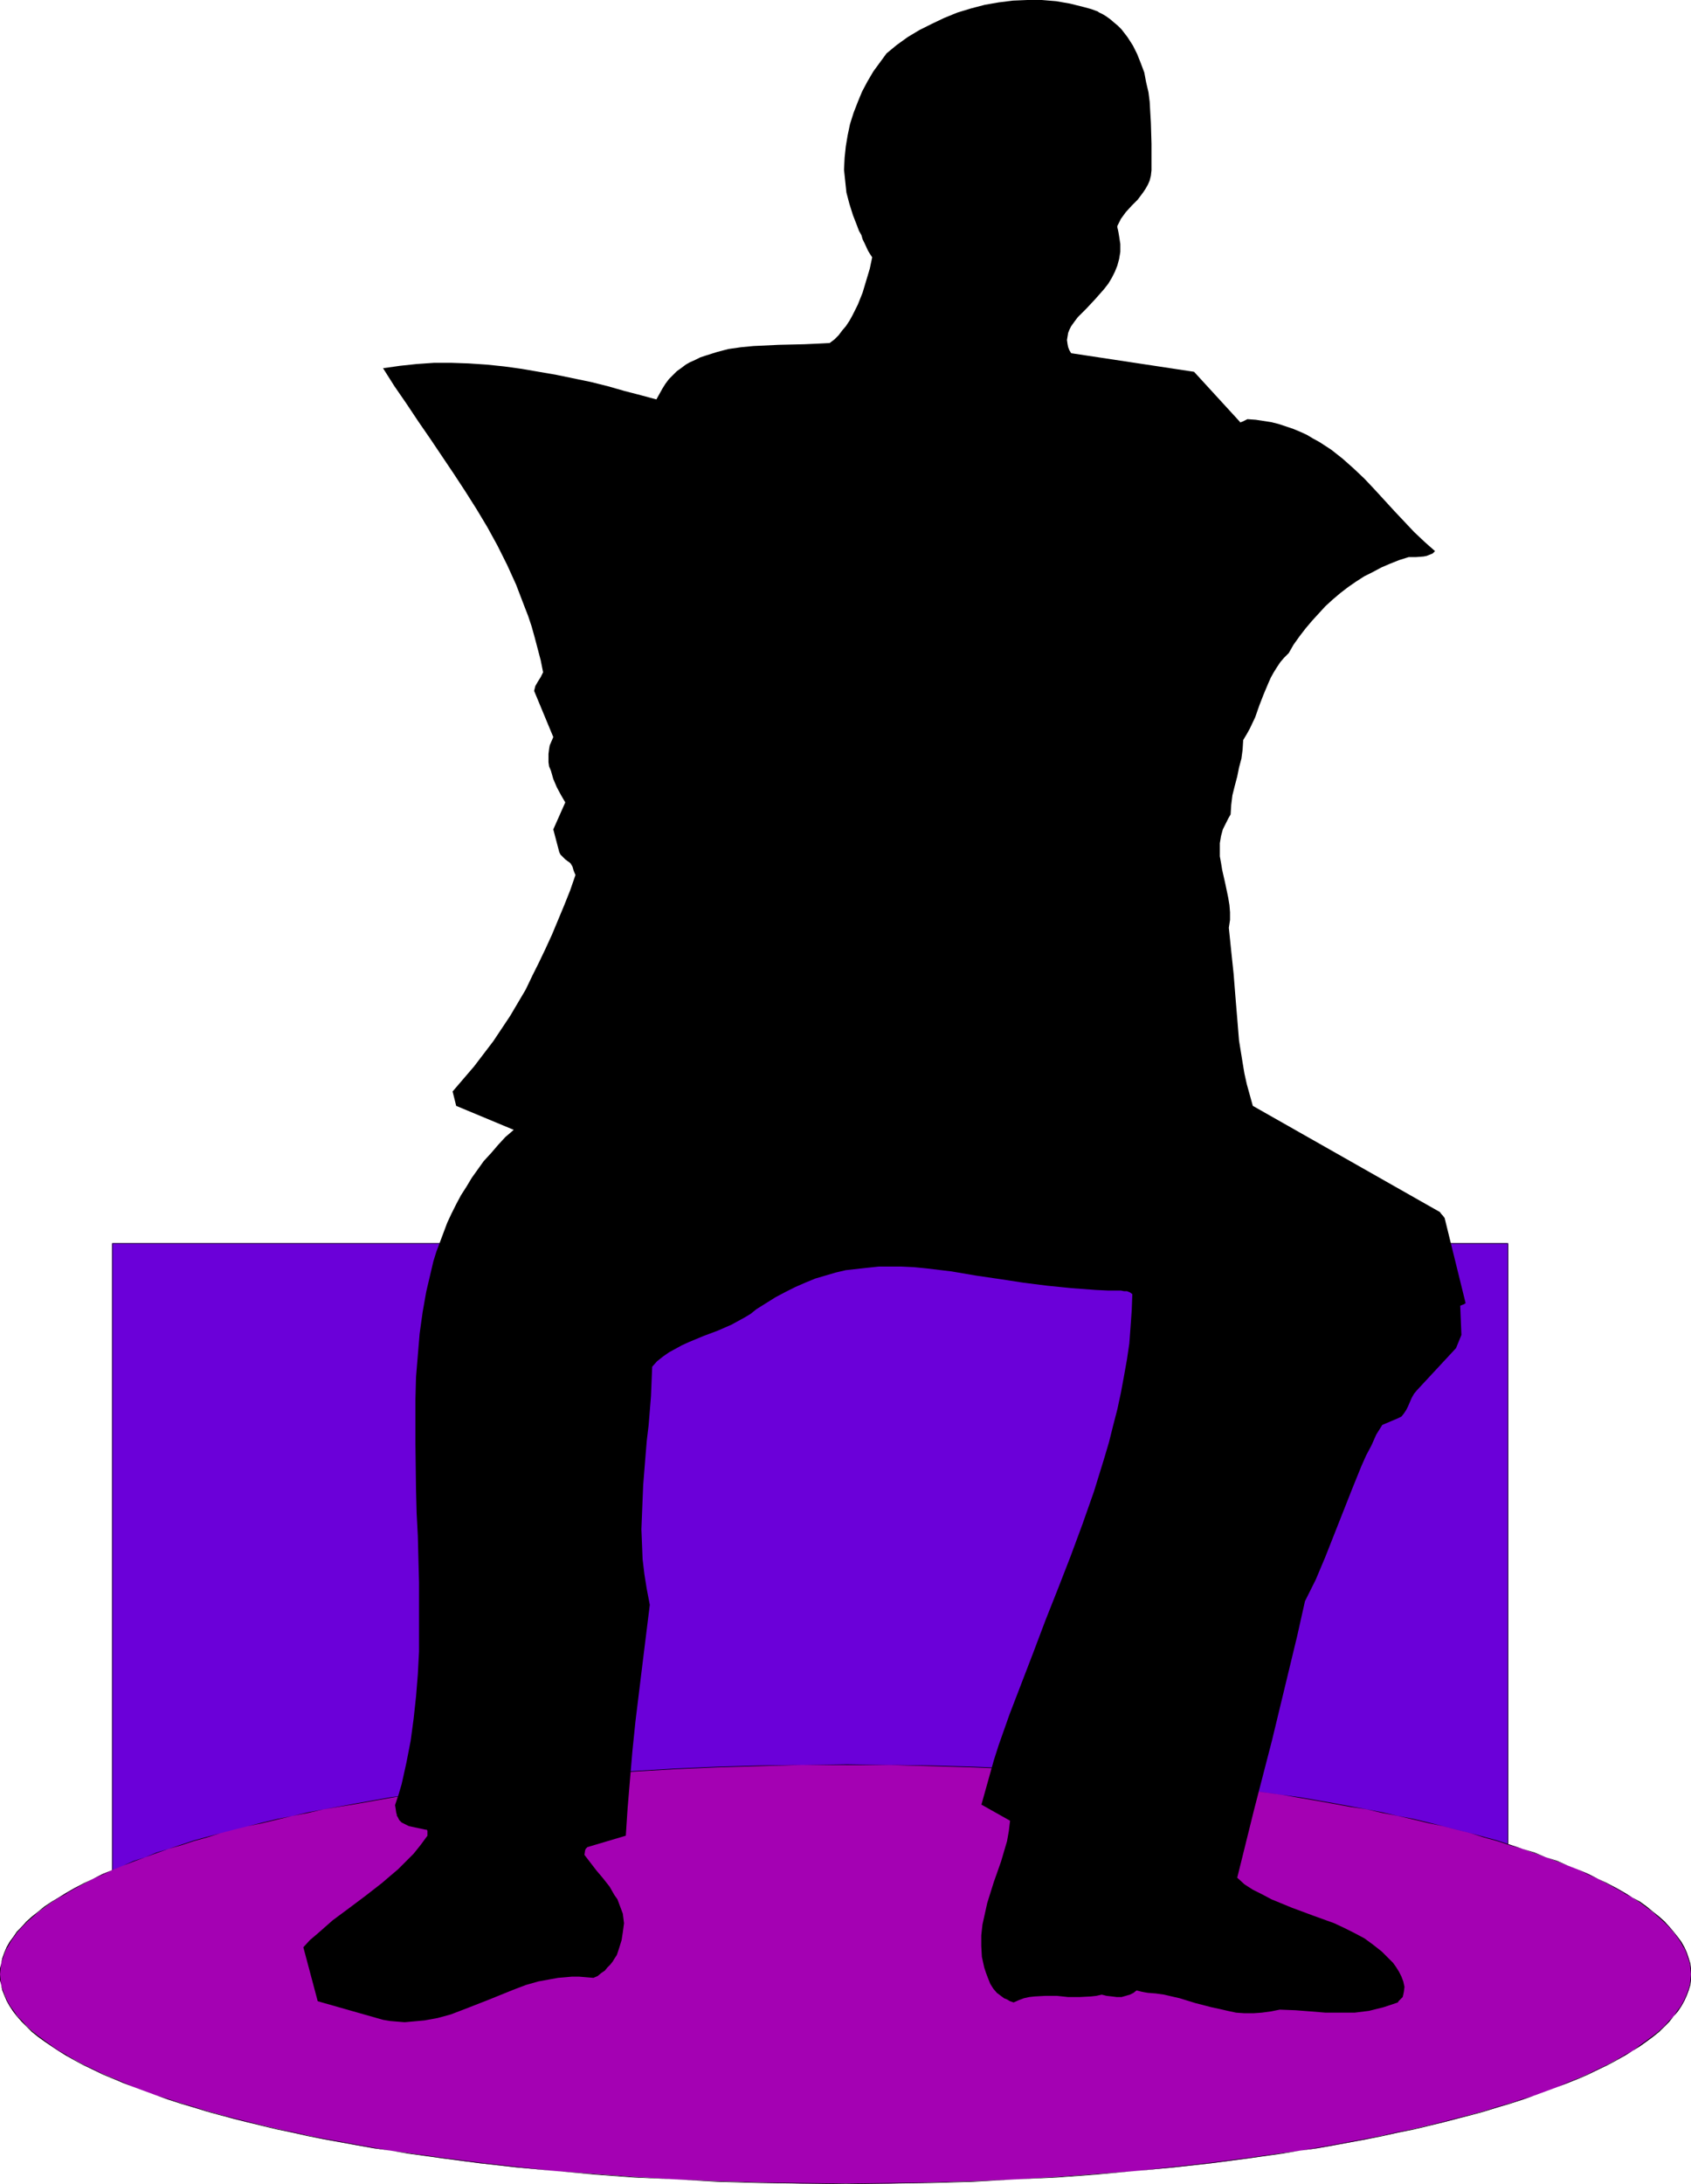
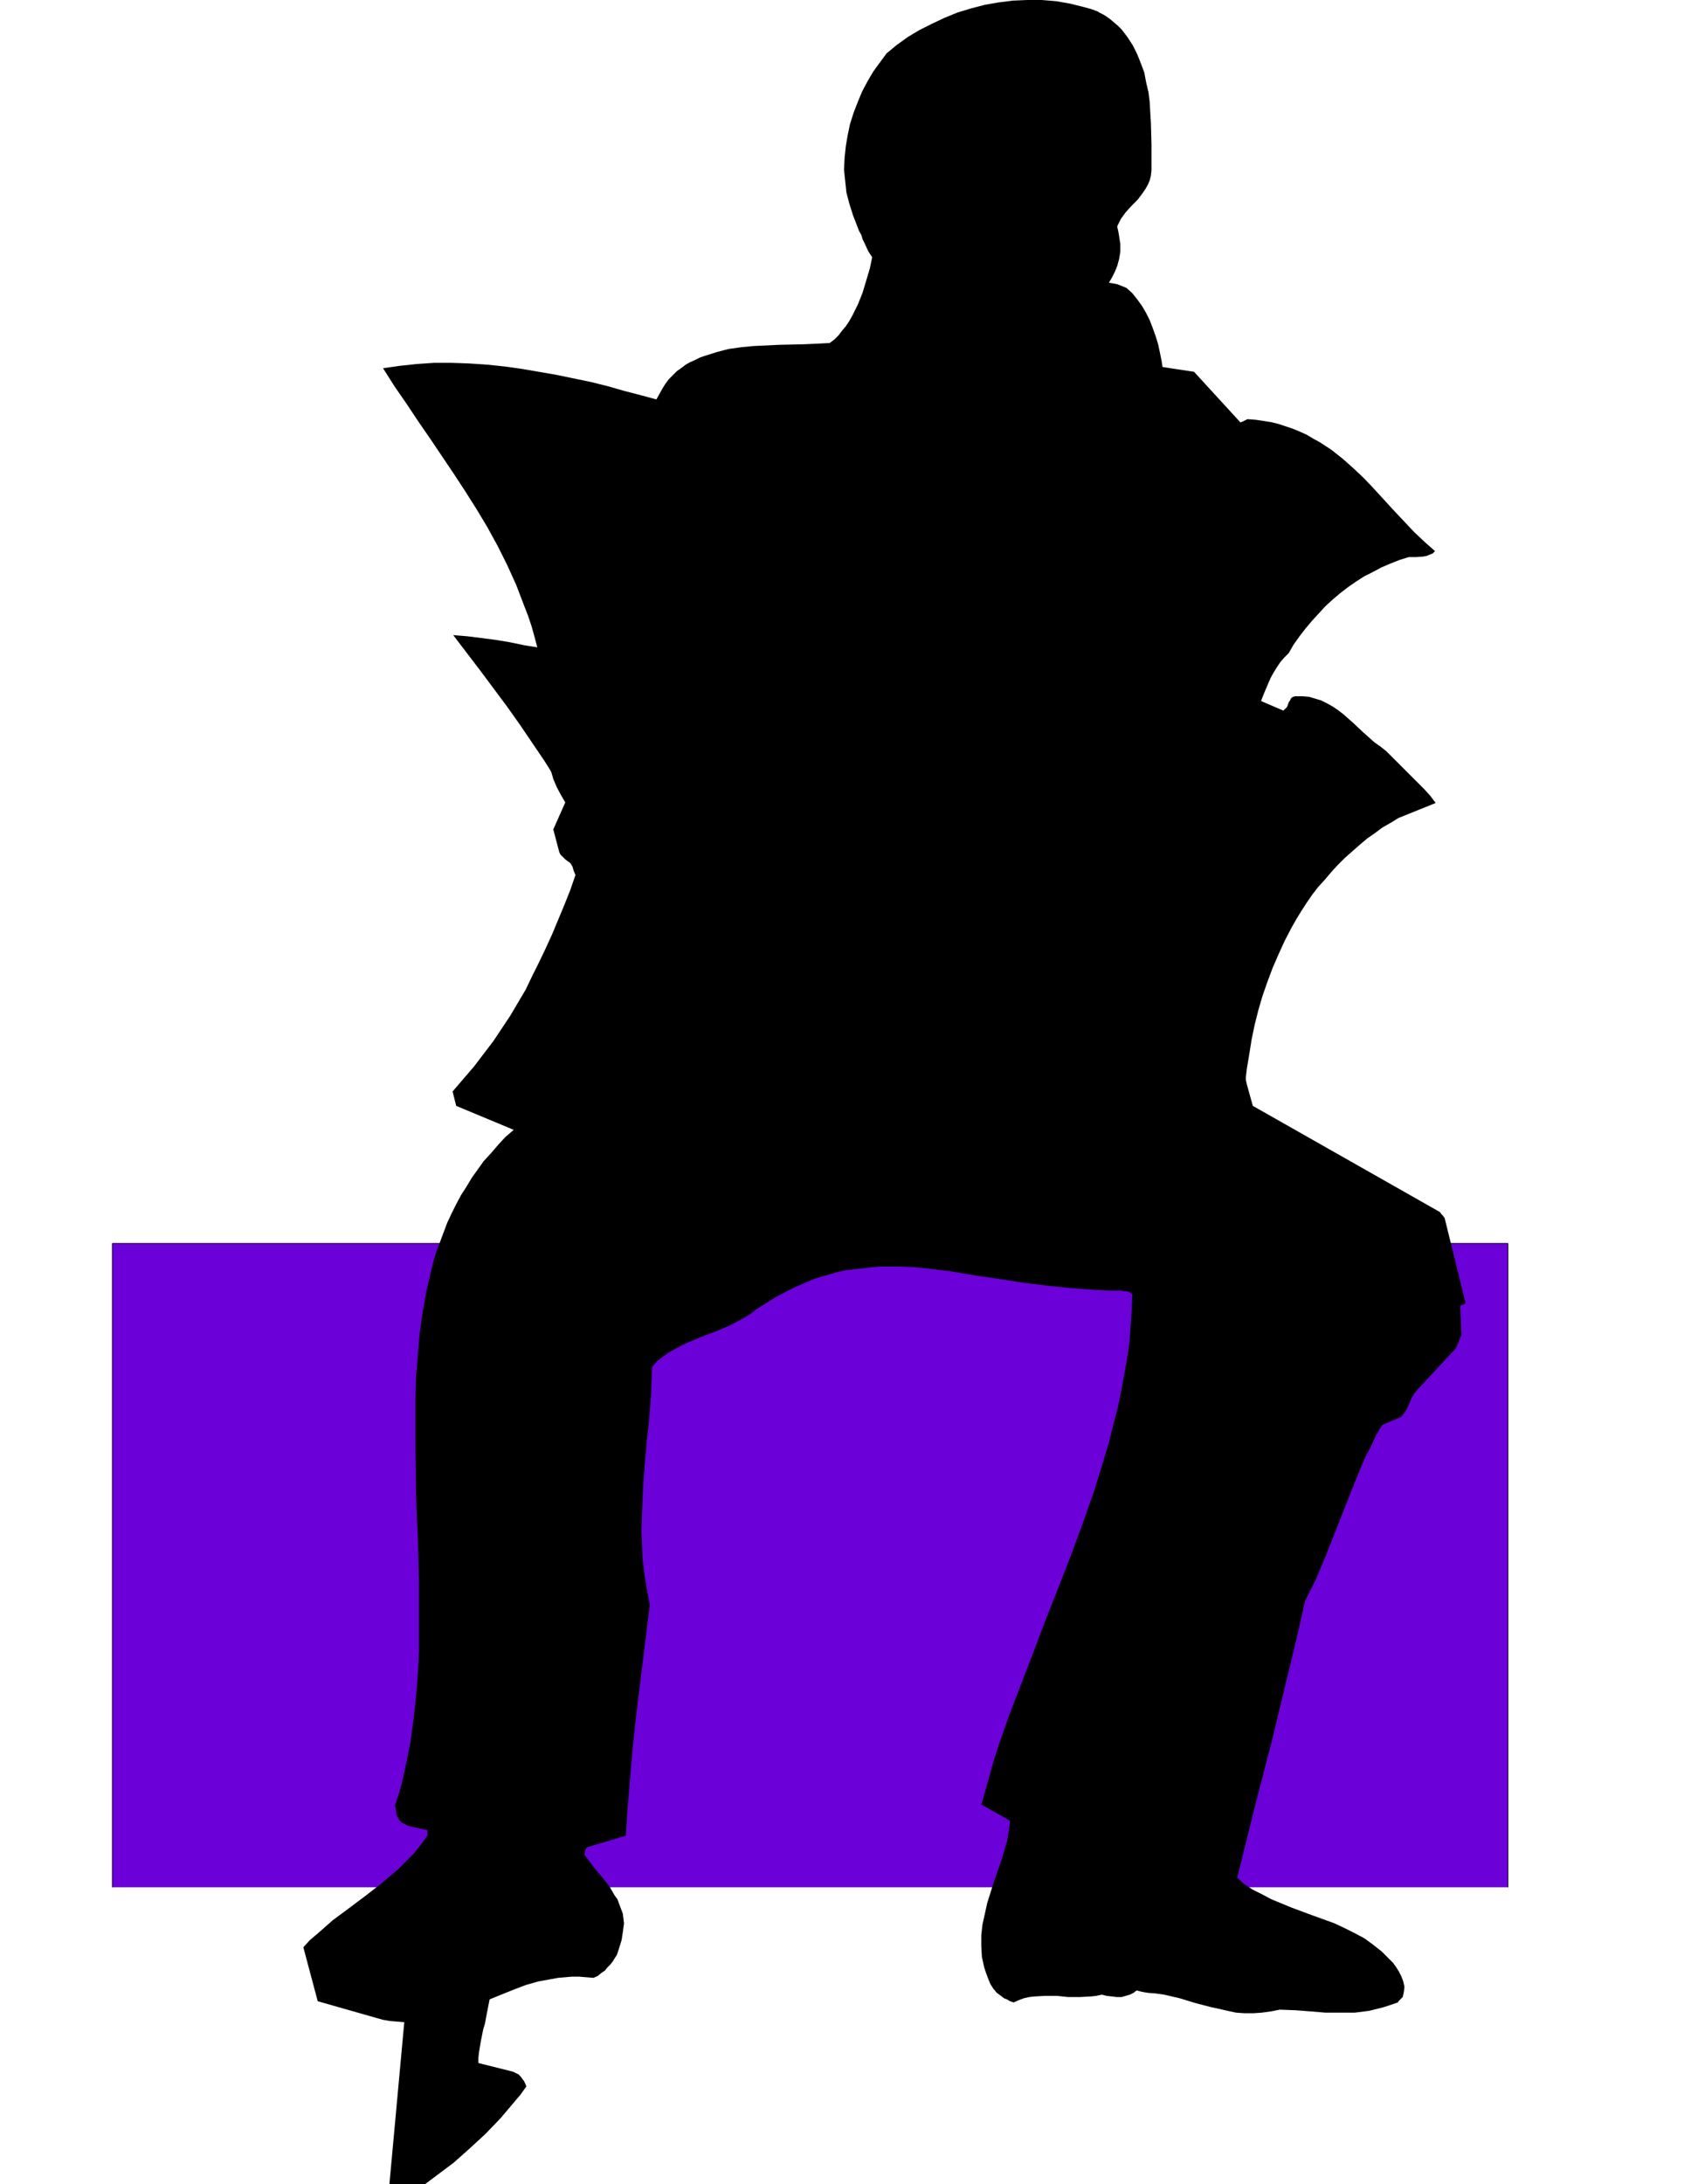
<svg xmlns="http://www.w3.org/2000/svg" xmlns:ns1="http://sodipodi.sourceforge.net/DTD/sodipodi-0.dtd" xmlns:ns2="http://www.inkscape.org/namespaces/inkscape" version="1.0" width="120.586mm" height="155.711mm" id="svg6" ns1:docname="Reading Newspaper.wmf">
  <ns1:namedview id="namedview6" pagecolor="#ffffff" bordercolor="#000000" borderopacity="0.25" ns2:showpageshadow="2" ns2:pageopacity="0.0" ns2:pagecheckerboard="0" ns2:deskcolor="#d1d1d1" ns2:document-units="mm" />
  <defs id="defs1">
    <pattern id="WMFhbasepattern" patternUnits="userSpaceOnUse" width="6" height="6" x="0" y="0" />
  </defs>
  <path style="fill:#6b00d9;fill-opacity:1;fill-rule:evenodd;stroke:none" d="M 30.212,508.527 H 406.484 V 334.978 H 30.212 Z" id="path1" />
  <path style="fill:#000000;fill-opacity:1;fill-rule:evenodd;stroke:none" d="M 30.212,508.527 H 406.484 V 334.978 H 30.212 v 173.549 h 0.162 V 334.978 l -0.162,0.162 H 406.484 l -0.162,-0.162 v 173.549 h 0.162 -376.272 0.162 z" id="path2" />
-   <path style="fill:#a401b3;fill-opacity:1;fill-rule:evenodd;stroke:none" d="m 227.96,475.563 h 11.632 l 11.471,0.162 11.309,0.485 11.309,0.485 10.986,0.646 10.824,0.808 10.501,0.808 10.34,0.97 10.178,1.131 9.855,1.293 9.37,1.293 4.685,0.808 4.685,0.646 4.524,0.808 4.362,0.808 4.362,0.808 4.201,0.808 4.201,0.97 4.201,0.808 4.039,0.97 3.877,0.97 3.716,0.97 3.877,0.97 3.554,0.97 3.554,1.131 3.393,0.97 3.393,1.131 3.231,1.131 3.07,1.131 3.07,1.131 2.908,1.131 2.908,1.131 2.585,1.131 2.585,1.293 2.423,1.293 2.423,1.131 2.262,1.293 2.1,1.293 1.939,1.293 1.939,1.293 1.616,1.293 1.616,1.293 1.616,1.454 1.292,1.293 1.131,1.454 1.131,1.293 0.969,1.454 0.808,1.293 0.646,1.454 0.485,1.454 0.323,1.454 0.323,1.454 v 1.454 1.454 l -0.323,1.454 -0.323,1.454 -0.485,1.293 -0.646,1.454 -0.808,1.454 -0.969,1.454 -1.131,1.293 -1.131,1.293 -1.292,1.454 -1.616,1.293 -1.616,1.454 -1.616,1.293 -1.939,1.293 -1.939,1.293 -2.1,1.293 -2.262,1.131 -2.423,1.293 -2.423,1.293 -2.585,1.131 -2.585,1.131 -2.908,1.293 -2.908,1.131 -3.07,1.131 -3.07,1.131 -3.231,1.131 -3.393,0.97 -3.393,1.131 -3.554,0.97 -3.554,0.97 -3.877,1.131 -3.716,0.97 -3.877,0.808 -4.039,0.97 -4.201,0.97 -4.201,0.808 -4.201,0.97 -4.362,0.808 -4.362,0.808 -4.524,0.808 -4.685,0.646 -4.685,0.646 -9.37,1.454 -9.855,1.293 -10.178,1.131 -10.34,0.97 -10.501,0.808 -10.824,0.808 -10.986,0.646 -11.309,0.485 -11.309,0.323 -11.471,0.323 H 227.96 216.167 l -11.471,-0.323 -11.471,-0.323 -11.148,-0.485 -10.986,-0.646 -10.824,-0.808 -10.663,-0.808 -10.34,-0.97 -10.017,-1.131 -9.855,-1.293 -9.532,-1.454 -4.685,-0.646 -4.524,-0.646 -4.524,-0.808 -8.886,-1.616 -4.201,-0.97 -4.201,-0.808 -4.039,-0.97 -4.039,-0.97 -3.877,-0.808 -3.877,-0.97 -3.716,-1.131 -3.554,-0.97 -3.554,-0.97 -3.393,-1.131 -3.393,-0.97 -3.231,-1.131 -3.07,-1.131 -3.07,-1.131 -2.908,-1.131 -2.747,-1.293 -2.747,-1.131 -2.585,-1.131 -2.423,-1.293 -2.423,-1.293 -2.262,-1.131 -2.1,-1.293 -1.939,-1.293 -1.777,-1.293 -1.777,-1.293 L 8.724,547.309 7.27,546.016 5.816,544.562 4.685,543.269 3.554,541.977 2.585,540.522 1.777,539.068 1.292,537.614 0.646,536.321 0.323,534.867 0,533.412 v -1.454 -1.454 l 0.323,-1.454 0.323,-1.454 0.646,-1.454 0.485,-1.454 0.808,-1.293 0.969,-1.454 1.131,-1.293 1.131,-1.454 1.454,-1.293 1.454,-1.454 1.616,-1.293 1.777,-1.293 1.777,-1.293 1.939,-1.293 2.1,-1.293 2.262,-1.293 2.423,-1.131 2.423,-1.293 2.585,-1.293 2.747,-1.131 2.747,-1.131 2.908,-1.131 3.07,-1.131 3.07,-1.131 3.231,-1.131 3.393,-1.131 3.393,-0.97 3.554,-1.131 3.554,-0.97 3.716,-0.97 3.877,-0.97 3.877,-0.97 4.039,-0.97 4.039,-0.808 4.201,-0.97 4.201,-0.808 8.886,-1.616 4.524,-0.808 4.524,-0.646 4.685,-0.808 9.532,-1.293 9.855,-1.293 10.017,-1.131 10.34,-0.97 10.663,-0.808 10.824,-0.808 10.986,-0.646 11.148,-0.485 11.471,-0.485 11.471,-0.162 z" id="path3" />
-   <path style="fill:#000000;fill-opacity:1;fill-rule:evenodd;stroke:none" d="m 227.96,475.563 h 11.632 l 11.471,0.323 11.309,0.323 11.309,0.485 10.986,0.646 10.824,0.808 10.501,0.808 10.34,1.131 10.178,1.131 9.855,1.131 9.37,1.293 4.685,0.808 4.685,0.808 4.524,0.808 4.362,0.808 4.362,0.646 4.201,0.97 4.201,0.808 4.201,0.97 4.039,0.97 3.877,0.808 3.716,0.97 3.877,0.97 3.554,1.131 3.554,0.97 3.393,1.131 3.393,0.97 3.231,1.131 3.07,1.131 3.07,1.131 2.908,1.131 2.908,1.131 2.585,1.293 2.585,1.131 2.423,1.293 2.423,1.293 2.262,1.293 h -0.162 l 2.262,1.131 1.939,1.293 1.777,1.293 1.777,1.293 1.616,1.454 1.454,1.293 1.292,1.293 1.292,1.454 0.969,1.293 0.969,1.454 0.808,1.454 v -0.162 l 0.646,1.454 0.485,1.454 0.485,1.454 0.162,1.454 0.162,1.454 -0.162,1.454 -0.162,1.454 -0.485,1.454 -0.485,1.293 -0.646,1.454 -0.808,1.454 v 0 l -0.969,1.293 -0.969,1.454 -1.292,1.293 -1.292,1.454 -1.454,1.293 -1.616,1.293 -1.777,1.293 -1.777,1.293 -1.939,1.454 -2.262,1.131 h 0.162 l -2.262,1.293 -2.423,1.293 -2.423,1.131 -2.585,1.293 -2.585,1.131 -2.908,1.131 -2.908,1.293 -3.07,1.131 -3.07,1.131 -3.231,0.97 -3.393,1.131 -3.393,0.97 -3.554,1.131 -3.554,0.97 -3.877,0.97 -3.716,0.97 -3.877,0.97 -4.039,0.97 -4.201,0.808 -4.201,0.97 -4.201,0.808 -4.362,0.808 -4.362,0.808 -4.524,0.808 -4.685,0.808 -4.685,0.646 -9.37,1.293 -9.855,1.293 -10.178,1.131 -10.34,1.131 -10.501,0.808 -10.824,0.808 -10.986,0.646 -11.309,0.485 -11.309,0.323 -11.471,0.162 -11.632,0.162 -11.794,-0.162 -11.471,-0.162 -11.471,-0.323 -11.148,-0.485 -10.986,-0.646 -10.824,-0.808 -10.663,-0.808 -10.34,-1.131 -10.017,-1.131 -9.855,-1.293 -9.532,-1.293 -4.685,-0.646 -4.524,-0.808 -4.524,-0.808 -8.886,-1.616 -4.201,-0.808 -4.201,-0.97 -4.039,-0.808 -4.039,-0.97 -3.877,-0.97 -3.877,-0.97 -3.716,-0.97 -3.554,-0.97 -3.554,-1.131 -3.393,-0.97 -3.393,-1.131 -3.231,-0.97 -3.07,-1.131 -3.07,-1.131 -2.908,-1.293 -2.747,-1.131 -2.747,-1.131 -2.585,-1.293 -2.423,-1.131 -2.423,-1.293 -2.262,-1.293 h 0.162 l -2.1,-1.131 -2.1,-1.454 -1.777,-1.293 -1.777,-1.293 L 8.724,547.309 7.27,546.016 5.978,544.562 4.685,543.269 3.716,541.815 2.747,540.522 v 0 L 1.939,539.068 1.292,537.614 0.808,536.321 0.323,534.867 0.162,533.412 0,531.958 l 0.162,-1.454 0.162,-1.454 0.485,-1.454 0.485,-1.454 0.646,-1.454 v 0.162 l 0.808,-1.454 0.969,-1.454 0.969,-1.293 1.292,-1.454 1.292,-1.293 1.454,-1.293 1.616,-1.454 1.777,-1.293 1.777,-1.293 2.1,-1.293 2.1,-1.131 H 17.933 l 2.262,-1.293 2.423,-1.293 2.423,-1.293 2.585,-1.131 2.747,-1.293 2.747,-1.131 2.908,-1.131 3.07,-1.131 3.07,-1.131 3.231,-1.131 3.393,-0.97 3.393,-1.131 3.554,-0.97 3.554,-1.131 3.716,-0.97 3.877,-0.97 3.877,-0.808 4.039,-0.97 4.039,-0.97 4.201,-0.808 4.201,-0.97 8.886,-1.454 4.524,-0.808 4.524,-0.808 4.685,-0.808 9.532,-1.293 9.855,-1.131 10.017,-1.131 10.34,-1.131 10.663,-0.808 10.824,-0.808 10.986,-0.646 11.148,-0.485 11.471,-0.323 11.471,-0.323 h 11.794 v -0.162 l -11.794,0.162 -11.471,0.162 -11.471,0.323 -11.148,0.485 -10.986,0.646 -10.824,0.808 -10.663,0.808 -10.34,1.131 -10.017,1.131 -9.855,1.293 -9.532,1.293 -4.685,0.646 -4.524,0.808 -4.524,0.808 -8.886,1.616 -4.201,0.808 -4.201,0.97 -4.039,0.808 -4.039,0.97 -3.877,0.97 -3.877,0.97 -3.716,0.97 -3.554,0.97 -3.554,0.97 -3.393,1.131 -3.393,1.131 -3.231,0.97 -3.07,1.293 -3.07,0.97 -2.908,1.293 -2.747,1.131 -2.747,1.131 -2.585,1.293 -2.423,1.131 -2.423,1.293 -2.262,1.293 v 0 l -2.1,1.293 -1.939,1.131 -1.939,1.293 -1.777,1.454 -1.616,1.293 -1.454,1.293 -1.292,1.454 -1.292,1.293 -0.969,1.454 -0.969,1.293 -0.808,1.454 v 0 L 1.131,526.141 0.646,527.595 0.323,529.049 0,530.504 v 1.454 1.454 l 0.323,1.454 0.323,1.454 0.485,1.293 0.646,1.454 0.808,1.454 v 0 l 0.969,1.454 0.969,1.293 1.292,1.454 1.292,1.293 1.454,1.454 1.616,1.293 1.777,1.293 1.939,1.293 1.939,1.293 2.1,1.293 v 0 l 2.262,1.293 2.423,1.293 2.423,1.131 2.585,1.293 2.747,1.131 2.747,1.131 2.908,1.131 3.07,1.131 3.07,1.131 3.231,1.131 3.393,1.131 3.393,0.97 3.554,1.131 3.554,0.97 3.716,0.97 3.877,0.97 3.877,0.97 4.039,0.97 4.039,0.808 4.201,0.97 4.201,0.808 8.886,1.616 4.524,0.808 4.524,0.646 4.685,0.808 9.532,1.293 9.855,1.293 10.017,1.131 10.34,0.97 10.663,0.97 10.824,0.808 10.986,0.485 11.148,0.646 11.471,0.323 11.471,0.162 11.794,0.162 11.632,-0.162 11.471,-0.162 11.309,-0.323 11.309,-0.646 10.986,-0.485 10.824,-0.808 10.501,-0.97 10.34,-0.97 10.178,-1.131 9.855,-1.293 9.37,-1.293 4.685,-0.808 4.685,-0.646 4.524,-0.808 4.362,-0.808 4.362,-0.808 4.201,-0.808 4.201,-0.97 4.201,-0.808 4.039,-0.97 3.877,-0.97 3.716,-0.97 3.877,-0.97 3.554,-0.97 3.554,-1.131 3.393,-0.97 3.393,-1.131 3.231,-1.131 3.07,-1.131 3.07,-1.131 2.908,-1.131 2.908,-1.131 2.585,-1.131 2.585,-1.293 2.423,-1.131 2.423,-1.293 2.262,-1.293 v 0 l 2.1,-1.293 2.1,-1.293 1.777,-1.293 1.777,-1.293 1.616,-1.293 1.454,-1.454 1.292,-1.293 1.131,-1.454 1.131,-1.293 0.969,-1.454 v 0 l 0.808,-1.454 0.646,-1.454 0.485,-1.293 0.485,-1.454 0.162,-1.454 v -1.454 -1.454 l -0.162,-1.454 -0.485,-1.454 -0.485,-1.454 -0.646,-1.454 v 0 l -0.808,-1.454 -0.969,-1.293 -1.131,-1.454 -1.131,-1.293 -1.292,-1.454 -1.454,-1.293 -1.616,-1.293 -1.777,-1.454 -1.777,-1.293 -2.1,-1.131 -2.1,-1.293 v 0 l -2.262,-1.293 -2.423,-1.293 -2.423,-1.131 -2.585,-1.293 -2.585,-1.131 -2.908,-1.131 -2.908,-1.293 -3.07,-0.97 -3.07,-1.293 -3.231,-0.97 -3.393,-1.131 -3.393,-1.131 -3.554,-0.97 -3.554,-0.97 -3.877,-0.97 -3.716,-0.97 -3.877,-0.97 -4.039,-0.97 -4.201,-0.808 -4.201,-0.97 -4.201,-0.808 -4.362,-0.808 -4.362,-0.808 -4.524,-0.808 -4.685,-0.808 -4.685,-0.646 -9.37,-1.293 -9.855,-1.293 -10.178,-1.131 -10.34,-1.131 -10.501,-0.808 -10.824,-0.808 -10.986,-0.646 -11.309,-0.485 -11.309,-0.323 -11.471,-0.162 -11.632,-0.162 z" id="path4" />
  <path style="fill:#000000;fill-opacity:1;fill-rule:evenodd;stroke:none" d="m 103.236,544.239 1.939,0.323 1.939,0.162 1.939,0.162 1.777,-0.162 1.777,-0.162 1.777,-0.162 3.554,-0.646 3.554,-0.97 3.393,-1.293 6.624,-2.585 6.785,-2.747 3.393,-1.293 3.393,-0.97 3.554,-0.646 1.777,-0.323 1.939,-0.162 1.777,-0.162 h 1.939 l 1.939,0.162 1.939,0.162 1.131,-0.485 0.969,-0.808 0.969,-0.646 0.646,-0.808 0.808,-0.808 0.646,-0.808 0.485,-0.808 0.646,-0.97 0.646,-1.939 0.646,-2.101 0.323,-2.101 0.323,-2.424 -0.162,-1.293 -0.162,-1.293 -0.485,-1.293 -0.485,-1.293 -0.485,-1.293 -0.808,-1.131 -1.292,-2.262 -1.777,-2.262 -1.777,-2.101 -1.616,-2.101 -1.616,-2.101 0.162,-1.131 0.162,-0.485 0.485,-0.485 10.34,-3.07 0.485,-7.433 0.646,-7.756 0.646,-7.595 0.808,-7.918 1.939,-15.836 1.939,-15.674 -0.808,-4.201 -0.646,-4.04 -0.485,-4.04 -0.162,-4.04 -0.162,-4.04 0.162,-4.04 0.162,-4.04 0.162,-3.878 0.646,-8.08 0.323,-3.878 0.485,-4.04 0.646,-7.918 0.162,-4.04 0.162,-3.878 1.292,-1.454 1.616,-1.293 1.616,-1.131 1.777,-0.97 1.777,-0.97 1.777,-0.808 3.877,-1.616 3.877,-1.454 3.716,-1.616 1.777,-0.97 1.777,-0.97 1.616,-0.97 1.616,-1.293 2.585,-1.616 2.585,-1.616 2.747,-1.454 2.585,-1.293 2.585,-1.131 2.747,-1.131 2.747,-0.808 2.747,-0.808 2.747,-0.646 2.908,-0.323 2.908,-0.323 3.07,-0.323 h 3.07 3.07 l 3.393,0.162 3.231,0.323 6.785,0.808 6.624,1.131 6.624,0.97 6.301,0.97 6.462,0.808 6.462,0.646 6.462,0.485 3.393,0.162 h 3.393 l 0.808,0.162 h 0.808 l 0.808,0.323 0.646,0.485 -0.162,4.363 -0.323,4.525 -0.323,4.363 -0.646,4.363 -0.808,4.525 -0.808,4.363 -0.969,4.525 -1.131,4.363 -1.131,4.525 -1.292,4.363 -2.747,8.888 -3.07,8.726 -3.231,8.726 -3.393,8.726 -3.393,8.564 -3.231,8.564 -3.231,8.403 -3.231,8.403 -2.908,8.241 -1.292,4.04 -1.131,4.04 -1.131,4.04 -1.131,4.04 v -0.162 l 7.755,4.363 -0.323,2.747 -0.485,2.747 -0.808,2.747 -0.808,2.747 -1.939,5.494 -1.777,5.656 -0.646,2.909 -0.646,2.909 -0.323,2.909 v 2.909 l 0.162,2.909 0.323,1.454 0.323,1.454 0.485,1.454 0.485,1.293 0.646,1.616 0.808,1.293 0.969,1.131 1.292,0.97 0.646,0.485 0.808,0.323 0.808,0.485 0.969,0.323 1.454,-0.646 1.292,-0.485 1.454,-0.323 1.454,-0.162 2.908,-0.162 h 3.07 l 3.07,0.323 h 3.07 l 3.07,-0.162 1.454,-0.162 1.454,-0.323 1.292,0.323 1.454,0.162 1.292,0.162 h 1.292 l 1.131,-0.323 1.131,-0.323 0.969,-0.485 0.808,-0.646 0.646,0.162 0.646,0.162 0.808,0.162 0.969,0.162 2.1,0.162 2.262,0.323 2.1,0.485 2.1,0.485 4.201,1.293 4.362,1.131 2.262,0.485 2.1,0.485 2.262,0.485 2.262,0.162 h 2.423 l 2.262,-0.162 2.423,-0.323 2.423,-0.485 4.201,0.162 4.201,0.323 3.877,0.323 h 4.039 3.877 l 3.877,-0.485 1.939,-0.485 1.939,-0.485 1.939,-0.646 1.939,-0.646 0.162,-0.323 0.323,-0.323 0.808,-0.808 0.162,-0.646 0.162,-0.808 0.162,-1.293 -0.323,-1.454 -0.485,-1.293 -0.646,-1.293 -0.808,-1.293 -0.808,-1.131 -0.969,-0.97 -2.1,-2.101 -2.262,-1.778 -2.423,-1.778 -2.747,-1.454 -2.585,-1.293 -2.747,-1.293 -5.816,-2.101 -5.655,-2.101 -2.747,-1.131 -2.747,-1.131 -2.423,-1.293 -2.585,-1.293 -2.262,-1.454 -1.939,-1.778 4.524,-18.26 4.847,-18.745 4.524,-18.745 2.262,-9.372 2.1,-9.372 1.454,-2.909 1.454,-2.909 2.585,-6.14 2.423,-6.14 2.423,-6.14 2.423,-6.14 2.423,-5.979 1.292,-2.909 1.454,-2.747 1.292,-2.909 1.616,-2.585 4.201,-1.778 v 0 l 0.969,-0.485 0.646,-0.808 0.646,-0.97 0.485,-0.97 0.485,-1.131 0.485,-1.131 0.646,-1.131 0.808,-0.97 10.501,-11.311 1.454,-3.555 -0.323,-7.918 h 0.162 l 0.323,-0.162 0.485,-0.162 0.485,-0.323 -5.655,-22.946 -0.485,-0.646 -0.323,-0.323 -0.485,-0.646 -50.407,-28.602 -0.808,-2.909 -0.808,-2.909 -0.646,-2.909 -0.485,-2.909 -0.969,-5.979 -0.485,-5.979 -0.485,-5.817 -0.485,-6.14 -0.646,-6.14 -0.646,-6.302 0.323,-2.101 v -2.101 l -0.162,-1.939 -0.323,-1.939 -0.808,-3.878 -0.808,-3.555 -0.323,-1.939 -0.323,-1.778 v -1.778 -1.778 l 0.323,-1.939 0.485,-1.778 0.485,-0.97 0.969,-1.939 0.646,-1.131 0.162,-2.585 0.323,-2.585 0.646,-2.585 0.646,-2.424 0.485,-2.424 0.646,-2.424 0.323,-2.424 0.162,-2.585 0.969,-1.616 0.808,-1.454 1.454,-3.07 1.131,-3.232 1.131,-2.909 1.292,-3.07 0.646,-1.454 0.808,-1.454 0.808,-1.293 0.969,-1.454 0.969,-1.131 1.292,-1.293 1.292,-2.262 1.616,-2.262 1.616,-2.101 1.777,-2.101 1.777,-1.939 1.777,-1.939 1.939,-1.778 2.1,-1.778 2.1,-1.616 2.1,-1.454 2.262,-1.454 2.262,-1.131 2.423,-1.293 2.262,-0.97 2.423,-0.97 2.585,-0.808 h 1.939 l 2.1,-0.162 0.808,-0.162 0.808,-0.323 0.808,-0.323 0.646,-0.646 -2.747,-2.424 -2.908,-2.747 -5.331,-5.656 -5.331,-5.817 -2.747,-2.909 -2.908,-2.747 -2.908,-2.585 -3.07,-2.424 -3.231,-2.101 -1.777,-0.97 -1.616,-0.97 -1.777,-0.808 -1.939,-0.808 -1.939,-0.646 -1.939,-0.646 -1.939,-0.485 -2.1,-0.323 -2.1,-0.323 -2.262,-0.162 -1.292,0.646 -0.485,0.162 -0.162,0.162 v 0 -0.162 l -12.44,-13.574 -33.12,-5.009 -0.485,-0.808 -0.323,-0.808 -0.162,-0.808 -0.162,-1.131 0.162,-0.97 0.162,-0.97 0.323,-0.808 0.485,-0.97 0.808,-1.131 0.969,-1.293 2.423,-2.424 2.262,-2.424 2.423,-2.747 1.131,-1.454 0.969,-1.616 0.808,-1.616 0.646,-1.616 0.485,-1.778 0.323,-1.939 v -2.101 l -0.323,-2.101 -0.162,-0.97 -0.162,-0.808 -0.162,-0.646 v -0.162 -0.162 l 0.485,-0.97 0.485,-0.97 1.292,-1.778 1.616,-1.778 1.616,-1.616 1.454,-1.939 0.646,-0.97 0.646,-1.131 0.485,-1.131 0.323,-1.293 0.162,-1.454 v -1.454 -5.656 l -0.162,-5.656 -0.162,-2.747 -0.162,-2.909 -0.323,-2.585 -0.646,-2.747 -0.485,-2.585 -0.969,-2.585 -0.969,-2.424 -1.131,-2.262 -1.454,-2.262 -1.616,-2.101 -0.969,-0.97 -0.969,-0.808 -1.131,-0.97 -1.131,-0.808 -0.808,-0.485 -0.646,-0.323 -0.646,-0.323 V 3.07 h -0.162 L 294.038,2.424 292.261,1.939 288.384,0.97 284.668,0.323 280.79,0 h -3.877 l -3.877,0.162 -3.877,0.485 -3.716,0.646 -3.716,0.97 -3.716,1.131 -3.554,1.454 -3.393,1.616 -3.231,1.616 -3.231,1.939 -2.908,2.101 -2.747,2.262 -1.777,2.424 -1.777,2.424 -1.616,2.747 -1.454,2.747 -1.131,2.747 -1.131,2.909 -0.969,3.07 -0.646,3.07 -0.485,2.909 -0.323,3.07 -0.162,3.232 0.323,3.07 0.323,3.07 0.808,3.07 0.969,3.07 1.131,2.909 0.485,1.293 0.646,1.131 0.323,1.131 0.485,0.97 0.969,2.101 0.485,0.808 0.646,0.97 -0.646,3.07 -0.969,3.232 -0.969,3.232 -1.292,3.232 -1.454,2.909 -0.808,1.454 -0.969,1.454 -0.969,1.131 -0.969,1.293 -1.131,1.131 -1.292,0.97 -3.231,0.162 -3.554,0.162 -6.947,0.162 -3.393,0.162 -3.393,0.162 -3.393,0.323 -3.393,0.485 -3.07,0.808 -3.07,0.97 -1.454,0.485 -1.292,0.646 -1.454,0.646 -1.131,0.646 -1.292,0.97 -1.131,0.808 -1.131,1.131 -0.969,0.97 -0.969,1.293 -0.808,1.293 -0.808,1.454 -0.808,1.454 -4.201,-1.131 -4.362,-1.131 -4.524,-1.293 -4.524,-1.131 -4.685,-0.97 -4.685,-0.97 -4.685,-0.808 -4.685,-0.808 -4.685,-0.646 -4.685,-0.485 -4.847,-0.323 -4.685,-0.162 h -4.685 l -4.685,0.323 -4.524,0.485 -4.524,0.646 3.07,4.848 3.231,4.686 3.231,4.848 3.231,4.686 6.301,9.372 3.07,4.686 3.07,4.848 2.908,4.848 2.747,5.009 2.585,5.171 2.423,5.333 2.1,5.494 1.131,2.909 0.969,2.909 0.808,2.909 0.808,3.07 0.808,3.07 0.646,3.232 -0.646,1.293 -0.808,1.293 -0.646,1.131 -0.162,0.646 -0.162,0.646 5.17,12.443 -0.485,1.131 -0.485,1.131 -0.162,0.97 -0.162,1.293 v 1.131 1.131 l 0.162,1.131 0.485,1.131 0.646,2.262 0.969,2.262 1.131,2.101 1.131,1.939 -3.231,7.272 1.616,6.14 0.323,0.646 0.485,0.485 0.808,0.808 0.646,0.485 0.485,0.323 0.323,0.323 0.485,0.808 0.323,1.131 0.485,1.131 -1.454,4.201 -1.616,4.04 -1.616,3.878 -1.616,3.878 -1.777,3.878 -1.777,3.717 -1.777,3.555 -1.777,3.717 -2.1,3.555 -2.1,3.555 -2.262,3.393 -2.262,3.393 -2.585,3.393 -2.585,3.393 -2.908,3.393 -2.908,3.393 0.969,3.878 15.51,6.464 -2.262,1.939 -1.939,2.101 -1.939,2.262 -1.939,2.101 -1.616,2.262 -1.616,2.262 -1.454,2.424 -1.454,2.262 -1.292,2.424 -1.292,2.585 -1.131,2.424 -0.969,2.585 -1.939,5.171 -0.808,2.585 -0.646,2.747 -1.292,5.494 -0.969,5.494 -0.808,5.817 -0.485,5.817 -0.485,5.817 -0.162,5.979 v 6.14 5.979 l 0.162,12.443 0.162,6.14 0.323,6.14 0.323,12.604 v 6.14 6.302 6.14 l -0.323,6.14 -0.485,5.979 -0.646,5.979 -0.808,5.979 -1.131,5.817 -1.292,5.817 -0.808,2.747 -0.969,2.909 0.162,0.97 0.162,1.131 0.162,0.485 v 0.323 l 0.162,0.162 v 0 l 0.485,0.97 0.646,0.646 0.969,0.485 0.969,0.485 2.262,0.485 2.262,0.485 h 0.323 l 0.162,0.323 v 0.485 0.808 l -1.777,2.424 -1.939,2.424 -2.1,2.101 -2.1,2.101 -2.1,1.778 -2.262,1.939 -4.362,3.393 -4.524,3.393 -4.362,3.232 -4.039,3.555 -2.1,1.778 -1.777,1.939 3.877,14.543 z" id="path5" />
-   <path style="fill:#000000;fill-opacity:1;fill-rule:evenodd;stroke:none" d="m 109.537,538.583 3.07,-0.323 3.07,-0.646 2.908,-0.808 2.747,-0.97 5.816,-1.939 5.493,-2.262 5.655,-1.939 2.908,-0.97 2.908,-0.808 2.908,-0.485 3.07,-0.485 2.908,-0.162 3.231,0.162 0.485,-0.646 0.485,-0.808 0.646,-1.616 0.485,-1.778 0.323,-1.778 v -1.939 -0.97 l -0.162,-0.808 -0.323,-0.97 -0.323,-0.808 -0.485,-0.808 -0.485,-0.808 -1.454,-2.101 -1.454,-2.585 -0.485,-1.131 -0.485,-1.454 -0.646,-2.585 -0.162,-1.293 -0.162,-1.293 v -1.293 l 0.323,-1.293 0.162,-1.293 0.485,-1.131 0.485,-1.131 0.808,-1.131 5.008,-2.909 1.131,-7.433 0.808,-7.433 0.646,-7.595 0.646,-7.433 0.485,-7.595 0.323,-7.595 0.485,-15.19 0.323,-15.19 0.485,-15.351 0.323,-7.595 0.485,-7.595 0.485,-7.595 0.646,-7.595 2.908,-2.747 3.07,-2.747 3.231,-2.424 3.231,-2.424 3.393,-2.424 3.554,-2.262 3.554,-2.101 3.716,-1.939 7.432,-4.04 7.593,-3.717 7.755,-3.555 7.593,-3.555 5.816,-0.323 5.816,-0.162 h 5.655 l 5.655,0.162 5.816,0.323 5.655,0.485 11.309,0.97 11.309,1.131 11.309,1.131 11.309,0.97 5.655,0.485 5.655,0.162 1.454,0.808 1.131,0.97 1.131,0.97 0.969,1.131 0.646,1.131 0.485,1.293 0.323,1.293 0.162,1.131 -4.039,5.494 -1.131,6.302 -1.292,6.14 -1.292,6.464 -1.454,6.464 -1.616,6.625 -1.616,6.464 -1.777,6.625 -1.939,6.787 -1.939,6.625 -2.1,6.625 -2.1,6.464 -2.262,6.625 -2.262,6.464 -2.262,6.302 -2.423,6.302 -2.262,6.14 -1.292,1.293 -1.131,1.293 -0.969,1.293 -1.131,1.454 -1.777,3.07 -1.777,3.232 -1.616,3.555 -1.454,3.555 -2.747,7.11 0.485,0.646 0.323,0.323 1.131,0.646 1.292,0.646 2.585,0.808 1.292,0.646 1.131,0.646 0.485,0.323 0.485,0.485 0.485,0.808 0.485,0.485 0.485,0.646 0.162,0.485 0.162,0.485 -1.616,4.363 -1.454,4.201 -1.292,4.525 -2.423,8.888 -1.131,4.525 -1.454,4.525 -1.454,4.525 0.162,0.646 0.162,0.485 0.162,0.97 0.323,0.808 0.323,1.131 3.877,-2.262 2.747,0.808 2.585,0.485 2.585,0.323 2.747,0.162 2.747,-0.162 2.585,-0.162 5.493,-0.485 5.331,-0.323 2.747,-0.162 2.747,0.162 2.747,0.162 2.747,0.485 2.908,0.808 1.292,0.646 1.454,0.485 h 5.816 5.493 l 11.148,-0.323 10.986,-0.323 10.986,-0.323 0.485,-0.323 0.162,-0.485 -0.162,-0.646 -0.162,-0.808 -36.674,-18.583 h -1.939 l -0.969,-0.323 -0.808,-0.485 -0.808,-0.646 -0.646,-0.646 -0.485,-0.808 -0.485,-0.97 -0.485,-0.97 -0.485,-1.293 2.262,-9.049 2.423,-9.049 2.423,-9.211 2.423,-9.211 2.585,-9.211 2.747,-9.049 2.908,-9.049 3.07,-9.049 3.393,-8.726 3.393,-8.726 1.939,-4.201 1.939,-4.363 1.939,-4.04 2.1,-4.201 2.262,-4.04 2.1,-4.04 2.423,-3.878 2.423,-3.878 2.423,-3.717 2.585,-3.717 2.585,-3.717 2.908,-3.555 0.646,-2.101 0.646,-2.262 0.323,-2.262 0.485,-2.101 0.162,-2.262 v -2.262 -2.262 l -0.162,-2.101 -0.646,-4.363 -0.808,-4.201 -0.969,-4.04 -0.969,-3.878 -0.808,-1.454 -0.969,-1.293 -1.939,-2.262 -2.262,-2.101 -2.1,-1.939 -2.423,-1.778 -2.423,-1.616 -2.585,-1.454 -2.423,-1.454 -5.17,-2.747 -5.008,-2.585 -2.423,-1.454 -2.423,-1.616 -2.262,-1.616 -2.1,-1.778 -4.039,2.101 h -0.646 l -0.646,-0.162 -0.323,-0.323 -0.485,-0.485 -2.423,-7.595 -2.1,-7.756 -2.1,-7.918 -1.616,-7.918 -1.616,-8.08 -1.131,-8.241 -0.323,-4.04 -0.485,-4.04 -0.162,-4.04 -0.162,-4.04 -0.162,-4.04 v -4.04 l 0.162,-4.04 0.162,-4.04 0.485,-4.04 0.485,-4.04 0.646,-3.878 0.646,-4.04 0.808,-3.878 0.969,-3.878 1.131,-3.878 1.292,-3.717 1.454,-3.878 1.616,-3.717 1.616,-3.555 1.939,-3.717 1.292,-2.262 1.292,-2.101 1.454,-2.262 1.454,-2.101 1.616,-2.101 1.777,-1.939 1.777,-2.101 1.777,-1.939 1.777,-1.778 4.039,-3.555 2.1,-1.778 2.1,-1.454 1.939,-1.454 2.262,-1.293 2.1,-1.293 10.017,-4.04 -1.454,-1.939 -1.616,-1.778 -3.393,-3.393 -1.616,-1.616 -1.777,-1.778 -3.393,-3.393 -1.616,-1.293 -1.616,-1.131 -2.908,-2.585 -2.747,-2.585 -2.747,-2.424 -1.454,-1.131 -1.454,-0.97 -1.454,-0.808 -1.616,-0.808 -1.616,-0.485 -1.616,-0.485 -1.777,-0.162 h -1.939 l -0.646,0.162 -0.485,0.323 -0.323,0.646 -0.323,0.485 -0.485,1.293 -0.485,0.485 -0.485,0.485 -11.309,-4.848 -7.27,-12.443 -22.78,-1.131 -4.201,-1.616 -1.131,-0.808 -0.969,-1.131 -0.808,-1.131 -0.808,-1.454 -0.646,-1.454 -0.485,-1.616 -0.162,-1.616 v -1.616 l 1.616,-3.393 1.616,-3.07 1.616,-3.07 1.939,-2.909 7.432,-11.311 -1.939,-6.14 -3.554,-3.07 -1.292,-14.543 0.323,-0.323 0.485,-0.323 0.969,-0.323 0.969,-0.162 h 0.969 l 4.524,3.393 1.131,-0.808 1.131,-0.97 0.969,-1.131 0.323,-0.808 0.323,-0.646 -0.485,-4.363 -0.646,-4.686 -0.646,-4.525 -0.485,-2.424 -0.485,-2.262 -0.646,-2.101 -0.808,-2.262 -0.808,-2.101 -0.969,-1.939 -1.131,-1.939 -1.292,-1.778 -1.292,-1.616 -1.616,-1.454 -2.423,-0.97 -2.585,-0.485 -2.423,-0.485 -2.585,-0.323 h -2.423 -2.585 l -2.423,0.162 -2.423,0.323 -2.423,0.485 -2.423,0.646 -2.262,0.646 -2.1,0.808 -2.262,0.97 -2.1,0.97 -1.939,0.97 -1.939,1.131 -1.777,1.454 -1.454,1.454 -1.454,1.616 -1.292,1.778 -1.292,1.616 -1.131,1.778 -1.131,1.778 -0.969,1.939 -0.808,1.778 -0.808,2.101 -0.808,1.939 -0.646,1.939 -1.131,4.201 -0.808,4.201 0.323,0.97 0.162,0.808 0.323,1.616 0.162,1.454 v 1.454 l 0.162,0.323 0.323,0.485 0.323,0.646 0.485,0.646 v 0.323 l -0.162,0.323 -0.323,0.162 -0.485,0.485 -0.162,0.323 -0.162,0.323 1.616,6.14 0.162,0.485 0.323,0.646 0.485,0.323 0.323,0.485 1.131,0.646 0.969,0.646 0.969,1.939 0.646,1.778 0.323,1.939 0.162,1.939 -0.162,1.939 -0.162,1.778 -0.323,2.101 -0.646,1.939 -0.646,1.778 -0.646,1.939 -1.616,3.878 -0.808,1.778 -0.969,1.778 -1.454,3.393 -0.646,0.97 -0.646,0.808 -1.292,1.293 -1.454,0.97 -1.616,0.808 -1.454,0.646 -1.616,0.485 -1.616,0.323 -1.777,0.162 -3.231,0.162 h -3.393 l -3.07,0.162 -1.454,0.162 -1.454,0.323 -2.1,-0.162 -2.1,-0.162 -1.939,0.162 -1.939,0.162 -1.939,0.162 -1.777,0.485 -1.777,0.485 -1.777,0.485 -1.616,0.808 -1.777,0.808 -1.616,0.97 -1.454,0.97 -1.616,1.131 -1.292,1.293 -1.454,1.454 -1.454,1.454 v 0.485 l 0.162,0.323 0.162,0.323 0.323,0.323 1.292,0.808 0.646,0.808 0.485,0.808 0.323,0.97 0.485,1.293 -0.323,1.131 -0.323,1.293 -0.323,1.131 -0.646,1.293 -0.646,1.131 -0.808,1.131 -0.969,0.97 -1.131,0.97 -2.262,-1.293 -2.585,-1.293 -2.423,-1.454 -2.423,-1.454 -5.17,-2.909 -5.493,-2.909 -2.747,-1.293 -2.908,-1.131 -2.908,-1.293 -2.908,-0.97 -3.07,-0.97 -3.07,-0.646 -3.231,-0.646 -3.231,-0.323 -7.916,-1.454 -4.039,-0.646 -3.877,-0.808 -3.877,-0.646 -3.716,-0.485 -3.877,-0.485 -3.877,-0.323 7.27,9.534 7.109,9.534 3.554,5.009 3.393,5.009 3.393,5.009 3.231,5.171 3.231,5.333 3.07,5.333 2.908,5.656 2.908,5.656 2.585,5.979 2.585,5.979 2.423,6.302 2.262,6.464 -0.162,0.646 -0.323,0.485 -0.485,0.646 -0.485,0.485 -1.131,1.131 -1.454,0.808 -0.646,-0.162 -0.323,-0.162 h -0.162 -0.162 l 0.162,0.162 0.162,0.162 0.323,0.162 0.646,0.323 0.323,0.162 h 0.323 l 0.485,-0.162 0.323,-0.162 0.646,-0.646 0.646,-0.646 h 0.646 l 0.646,0.162 0.323,0.162 0.485,0.485 0.808,0.97 0.485,0.97 -0.485,6.464 0.162,0.485 0.323,0.485 0.485,0.485 0.323,0.646 0.323,0.485 0.162,0.646 -0.162,0.646 -0.162,0.646 -0.323,0.323 -0.323,0.323 -0.646,0.323 -0.808,0.162 -0.808,-0.162 -1.777,-0.323 -0.808,-0.162 -0.808,0.162 1.939,5.979 4.362,1.939 1.777,4.525 -0.162,1.131 -0.485,1.131 -0.646,0.97 -0.808,0.97 -0.969,0.808 -0.969,0.808 -2.1,1.454 v 0.162 0.485 l -0.162,1.131 0.969,1.131 0.646,0.485 0.808,0.485 0.808,1.454 0.323,1.454 0.323,1.454 0.162,1.454 v 1.454 l -0.162,1.454 -0.323,1.616 -0.485,1.454 -1.131,2.909 -1.292,2.909 -1.292,2.747 -0.808,1.131 -0.646,1.293 -1.292,2.747 -1.454,2.909 -2.423,5.979 -2.423,5.817 -2.423,5.817 -1.292,2.909 -1.454,2.585 -1.454,2.747 -1.616,2.424 -1.777,2.424 -2.1,2.101 -2.1,2.101 -2.423,1.778 15.187,6.302 4.201,-1.939 h 0.485 l 0.485,0.162 0.646,0.323 0.485,0.485 0.323,0.646 0.485,0.646 0.485,0.808 0.162,0.485 0.162,0.485 -2.747,3.232 -3.07,3.232 -6.139,6.14 -6.301,6.302 -2.908,3.232 -2.908,3.232 -2.423,3.555 -1.292,1.778 -1.131,1.778 -0.969,1.939 -0.808,1.939 -0.808,2.101 -0.646,2.101 -0.646,2.101 -0.485,2.262 -0.323,2.262 -0.162,2.424 v 2.424 l 0.162,2.585 0.323,2.585 0.485,2.909 0.969,14.058 0.646,14.22 0.162,7.272 0.162,6.948 v 7.11 l -0.162,7.11 -0.162,7.11 -0.323,6.948 -0.323,6.948 -0.646,6.948 -0.646,6.787 -0.969,6.787 -0.969,6.625 -1.292,6.625 -0.323,1.778 -0.485,1.616 -0.646,3.232 -0.485,2.909 -0.162,1.454 v 1.454 l 9.047,2.262 0.485,0.162 0.646,0.323 0.646,0.323 0.485,0.485 0.485,0.646 0.485,0.646 0.323,0.646 0.323,0.808 -1.616,2.262 -1.777,2.101 -3.554,4.201 -4.039,4.201 -4.201,3.878 -4.362,3.878 -4.524,3.393 -4.524,3.393 -2.262,1.454 -2.262,1.454 h -0.969 l -0.969,0.162 -0.969,0.162 -0.969,0.485 -0.808,0.323 -0.808,0.646 -0.808,0.646 -0.808,0.808 1.939,7.918 z" id="path6" />
+   <path style="fill:#000000;fill-opacity:1;fill-rule:evenodd;stroke:none" d="m 109.537,538.583 3.07,-0.323 3.07,-0.646 2.908,-0.808 2.747,-0.97 5.816,-1.939 5.493,-2.262 5.655,-1.939 2.908,-0.97 2.908,-0.808 2.908,-0.485 3.07,-0.485 2.908,-0.162 3.231,0.162 0.485,-0.646 0.485,-0.808 0.646,-1.616 0.485,-1.778 0.323,-1.778 v -1.939 -0.97 l -0.162,-0.808 -0.323,-0.97 -0.323,-0.808 -0.485,-0.808 -0.485,-0.808 -1.454,-2.101 -1.454,-2.585 -0.485,-1.131 -0.485,-1.454 -0.646,-2.585 -0.162,-1.293 -0.162,-1.293 v -1.293 l 0.323,-1.293 0.162,-1.293 0.485,-1.131 0.485,-1.131 0.808,-1.131 5.008,-2.909 1.131,-7.433 0.808,-7.433 0.646,-7.595 0.646,-7.433 0.485,-7.595 0.323,-7.595 0.485,-15.19 0.323,-15.19 0.485,-15.351 0.323,-7.595 0.485,-7.595 0.485,-7.595 0.646,-7.595 2.908,-2.747 3.07,-2.747 3.231,-2.424 3.231,-2.424 3.393,-2.424 3.554,-2.262 3.554,-2.101 3.716,-1.939 7.432,-4.04 7.593,-3.717 7.755,-3.555 7.593,-3.555 5.816,-0.323 5.816,-0.162 h 5.655 l 5.655,0.162 5.816,0.323 5.655,0.485 11.309,0.97 11.309,1.131 11.309,1.131 11.309,0.97 5.655,0.485 5.655,0.162 1.454,0.808 1.131,0.97 1.131,0.97 0.969,1.131 0.646,1.131 0.485,1.293 0.323,1.293 0.162,1.131 -4.039,5.494 -1.131,6.302 -1.292,6.14 -1.292,6.464 -1.454,6.464 -1.616,6.625 -1.616,6.464 -1.777,6.625 -1.939,6.787 -1.939,6.625 -2.1,6.625 -2.1,6.464 -2.262,6.625 -2.262,6.464 -2.262,6.302 -2.423,6.302 -2.262,6.14 -1.292,1.293 -1.131,1.293 -0.969,1.293 -1.131,1.454 -1.777,3.07 -1.777,3.232 -1.616,3.555 -1.454,3.555 -2.747,7.11 0.485,0.646 0.323,0.323 1.131,0.646 1.292,0.646 2.585,0.808 1.292,0.646 1.131,0.646 0.485,0.323 0.485,0.485 0.485,0.808 0.485,0.485 0.485,0.646 0.162,0.485 0.162,0.485 -1.616,4.363 -1.454,4.201 -1.292,4.525 -2.423,8.888 -1.131,4.525 -1.454,4.525 -1.454,4.525 0.162,0.646 0.162,0.485 0.162,0.97 0.323,0.808 0.323,1.131 3.877,-2.262 2.747,0.808 2.585,0.485 2.585,0.323 2.747,0.162 2.747,-0.162 2.585,-0.162 5.493,-0.485 5.331,-0.323 2.747,-0.162 2.747,0.162 2.747,0.162 2.747,0.485 2.908,0.808 1.292,0.646 1.454,0.485 h 5.816 5.493 l 11.148,-0.323 10.986,-0.323 10.986,-0.323 0.485,-0.323 0.162,-0.485 -0.162,-0.646 -0.162,-0.808 -36.674,-18.583 h -1.939 l -0.969,-0.323 -0.808,-0.485 -0.808,-0.646 -0.646,-0.646 -0.485,-0.808 -0.485,-0.97 -0.485,-0.97 -0.485,-1.293 2.262,-9.049 2.423,-9.049 2.423,-9.211 2.423,-9.211 2.585,-9.211 2.747,-9.049 2.908,-9.049 3.07,-9.049 3.393,-8.726 3.393,-8.726 1.939,-4.201 1.939,-4.363 1.939,-4.04 2.1,-4.201 2.262,-4.04 2.1,-4.04 2.423,-3.878 2.423,-3.878 2.423,-3.717 2.585,-3.717 2.585,-3.717 2.908,-3.555 0.646,-2.101 0.646,-2.262 0.323,-2.262 0.485,-2.101 0.162,-2.262 v -2.262 -2.262 l -0.162,-2.101 -0.646,-4.363 -0.808,-4.201 -0.969,-4.04 -0.969,-3.878 -0.808,-1.454 -0.969,-1.293 -1.939,-2.262 -2.262,-2.101 -2.1,-1.939 -2.423,-1.778 -2.423,-1.616 -2.585,-1.454 -2.423,-1.454 -5.17,-2.747 -5.008,-2.585 -2.423,-1.454 -2.423,-1.616 -2.262,-1.616 -2.1,-1.778 -4.039,2.101 h -0.646 v -4.04 l 0.162,-4.04 0.162,-4.04 0.485,-4.04 0.485,-4.04 0.646,-3.878 0.646,-4.04 0.808,-3.878 0.969,-3.878 1.131,-3.878 1.292,-3.717 1.454,-3.878 1.616,-3.717 1.616,-3.555 1.939,-3.717 1.292,-2.262 1.292,-2.101 1.454,-2.262 1.454,-2.101 1.616,-2.101 1.777,-1.939 1.777,-2.101 1.777,-1.939 1.777,-1.778 4.039,-3.555 2.1,-1.778 2.1,-1.454 1.939,-1.454 2.262,-1.293 2.1,-1.293 10.017,-4.04 -1.454,-1.939 -1.616,-1.778 -3.393,-3.393 -1.616,-1.616 -1.777,-1.778 -3.393,-3.393 -1.616,-1.293 -1.616,-1.131 -2.908,-2.585 -2.747,-2.585 -2.747,-2.424 -1.454,-1.131 -1.454,-0.97 -1.454,-0.808 -1.616,-0.808 -1.616,-0.485 -1.616,-0.485 -1.777,-0.162 h -1.939 l -0.646,0.162 -0.485,0.323 -0.323,0.646 -0.323,0.485 -0.485,1.293 -0.485,0.485 -0.485,0.485 -11.309,-4.848 -7.27,-12.443 -22.78,-1.131 -4.201,-1.616 -1.131,-0.808 -0.969,-1.131 -0.808,-1.131 -0.808,-1.454 -0.646,-1.454 -0.485,-1.616 -0.162,-1.616 v -1.616 l 1.616,-3.393 1.616,-3.07 1.616,-3.07 1.939,-2.909 7.432,-11.311 -1.939,-6.14 -3.554,-3.07 -1.292,-14.543 0.323,-0.323 0.485,-0.323 0.969,-0.323 0.969,-0.162 h 0.969 l 4.524,3.393 1.131,-0.808 1.131,-0.97 0.969,-1.131 0.323,-0.808 0.323,-0.646 -0.485,-4.363 -0.646,-4.686 -0.646,-4.525 -0.485,-2.424 -0.485,-2.262 -0.646,-2.101 -0.808,-2.262 -0.808,-2.101 -0.969,-1.939 -1.131,-1.939 -1.292,-1.778 -1.292,-1.616 -1.616,-1.454 -2.423,-0.97 -2.585,-0.485 -2.423,-0.485 -2.585,-0.323 h -2.423 -2.585 l -2.423,0.162 -2.423,0.323 -2.423,0.485 -2.423,0.646 -2.262,0.646 -2.1,0.808 -2.262,0.97 -2.1,0.97 -1.939,0.97 -1.939,1.131 -1.777,1.454 -1.454,1.454 -1.454,1.616 -1.292,1.778 -1.292,1.616 -1.131,1.778 -1.131,1.778 -0.969,1.939 -0.808,1.778 -0.808,2.101 -0.808,1.939 -0.646,1.939 -1.131,4.201 -0.808,4.201 0.323,0.97 0.162,0.808 0.323,1.616 0.162,1.454 v 1.454 l 0.162,0.323 0.323,0.485 0.323,0.646 0.485,0.646 v 0.323 l -0.162,0.323 -0.323,0.162 -0.485,0.485 -0.162,0.323 -0.162,0.323 1.616,6.14 0.162,0.485 0.323,0.646 0.485,0.323 0.323,0.485 1.131,0.646 0.969,0.646 0.969,1.939 0.646,1.778 0.323,1.939 0.162,1.939 -0.162,1.939 -0.162,1.778 -0.323,2.101 -0.646,1.939 -0.646,1.778 -0.646,1.939 -1.616,3.878 -0.808,1.778 -0.969,1.778 -1.454,3.393 -0.646,0.97 -0.646,0.808 -1.292,1.293 -1.454,0.97 -1.616,0.808 -1.454,0.646 -1.616,0.485 -1.616,0.323 -1.777,0.162 -3.231,0.162 h -3.393 l -3.07,0.162 -1.454,0.162 -1.454,0.323 -2.1,-0.162 -2.1,-0.162 -1.939,0.162 -1.939,0.162 -1.939,0.162 -1.777,0.485 -1.777,0.485 -1.777,0.485 -1.616,0.808 -1.777,0.808 -1.616,0.97 -1.454,0.97 -1.616,1.131 -1.292,1.293 -1.454,1.454 -1.454,1.454 v 0.485 l 0.162,0.323 0.162,0.323 0.323,0.323 1.292,0.808 0.646,0.808 0.485,0.808 0.323,0.97 0.485,1.293 -0.323,1.131 -0.323,1.293 -0.323,1.131 -0.646,1.293 -0.646,1.131 -0.808,1.131 -0.969,0.97 -1.131,0.97 -2.262,-1.293 -2.585,-1.293 -2.423,-1.454 -2.423,-1.454 -5.17,-2.909 -5.493,-2.909 -2.747,-1.293 -2.908,-1.131 -2.908,-1.293 -2.908,-0.97 -3.07,-0.97 -3.07,-0.646 -3.231,-0.646 -3.231,-0.323 -7.916,-1.454 -4.039,-0.646 -3.877,-0.808 -3.877,-0.646 -3.716,-0.485 -3.877,-0.485 -3.877,-0.323 7.27,9.534 7.109,9.534 3.554,5.009 3.393,5.009 3.393,5.009 3.231,5.171 3.231,5.333 3.07,5.333 2.908,5.656 2.908,5.656 2.585,5.979 2.585,5.979 2.423,6.302 2.262,6.464 -0.162,0.646 -0.323,0.485 -0.485,0.646 -0.485,0.485 -1.131,1.131 -1.454,0.808 -0.646,-0.162 -0.323,-0.162 h -0.162 -0.162 l 0.162,0.162 0.162,0.162 0.323,0.162 0.646,0.323 0.323,0.162 h 0.323 l 0.485,-0.162 0.323,-0.162 0.646,-0.646 0.646,-0.646 h 0.646 l 0.646,0.162 0.323,0.162 0.485,0.485 0.808,0.97 0.485,0.97 -0.485,6.464 0.162,0.485 0.323,0.485 0.485,0.485 0.323,0.646 0.323,0.485 0.162,0.646 -0.162,0.646 -0.162,0.646 -0.323,0.323 -0.323,0.323 -0.646,0.323 -0.808,0.162 -0.808,-0.162 -1.777,-0.323 -0.808,-0.162 -0.808,0.162 1.939,5.979 4.362,1.939 1.777,4.525 -0.162,1.131 -0.485,1.131 -0.646,0.97 -0.808,0.97 -0.969,0.808 -0.969,0.808 -2.1,1.454 v 0.162 0.485 l -0.162,1.131 0.969,1.131 0.646,0.485 0.808,0.485 0.808,1.454 0.323,1.454 0.323,1.454 0.162,1.454 v 1.454 l -0.162,1.454 -0.323,1.616 -0.485,1.454 -1.131,2.909 -1.292,2.909 -1.292,2.747 -0.808,1.131 -0.646,1.293 -1.292,2.747 -1.454,2.909 -2.423,5.979 -2.423,5.817 -2.423,5.817 -1.292,2.909 -1.454,2.585 -1.454,2.747 -1.616,2.424 -1.777,2.424 -2.1,2.101 -2.1,2.101 -2.423,1.778 15.187,6.302 4.201,-1.939 h 0.485 l 0.485,0.162 0.646,0.323 0.485,0.485 0.323,0.646 0.485,0.646 0.485,0.808 0.162,0.485 0.162,0.485 -2.747,3.232 -3.07,3.232 -6.139,6.14 -6.301,6.302 -2.908,3.232 -2.908,3.232 -2.423,3.555 -1.292,1.778 -1.131,1.778 -0.969,1.939 -0.808,1.939 -0.808,2.101 -0.646,2.101 -0.646,2.101 -0.485,2.262 -0.323,2.262 -0.162,2.424 v 2.424 l 0.162,2.585 0.323,2.585 0.485,2.909 0.969,14.058 0.646,14.22 0.162,7.272 0.162,6.948 v 7.11 l -0.162,7.11 -0.162,7.11 -0.323,6.948 -0.323,6.948 -0.646,6.948 -0.646,6.787 -0.969,6.787 -0.969,6.625 -1.292,6.625 -0.323,1.778 -0.485,1.616 -0.646,3.232 -0.485,2.909 -0.162,1.454 v 1.454 l 9.047,2.262 0.485,0.162 0.646,0.323 0.646,0.323 0.485,0.485 0.485,0.646 0.485,0.646 0.323,0.646 0.323,0.808 -1.616,2.262 -1.777,2.101 -3.554,4.201 -4.039,4.201 -4.201,3.878 -4.362,3.878 -4.524,3.393 -4.524,3.393 -2.262,1.454 -2.262,1.454 h -0.969 l -0.969,0.162 -0.969,0.162 -0.969,0.485 -0.808,0.323 -0.808,0.646 -0.808,0.646 -0.808,0.808 1.939,7.918 z" id="path6" />
</svg>